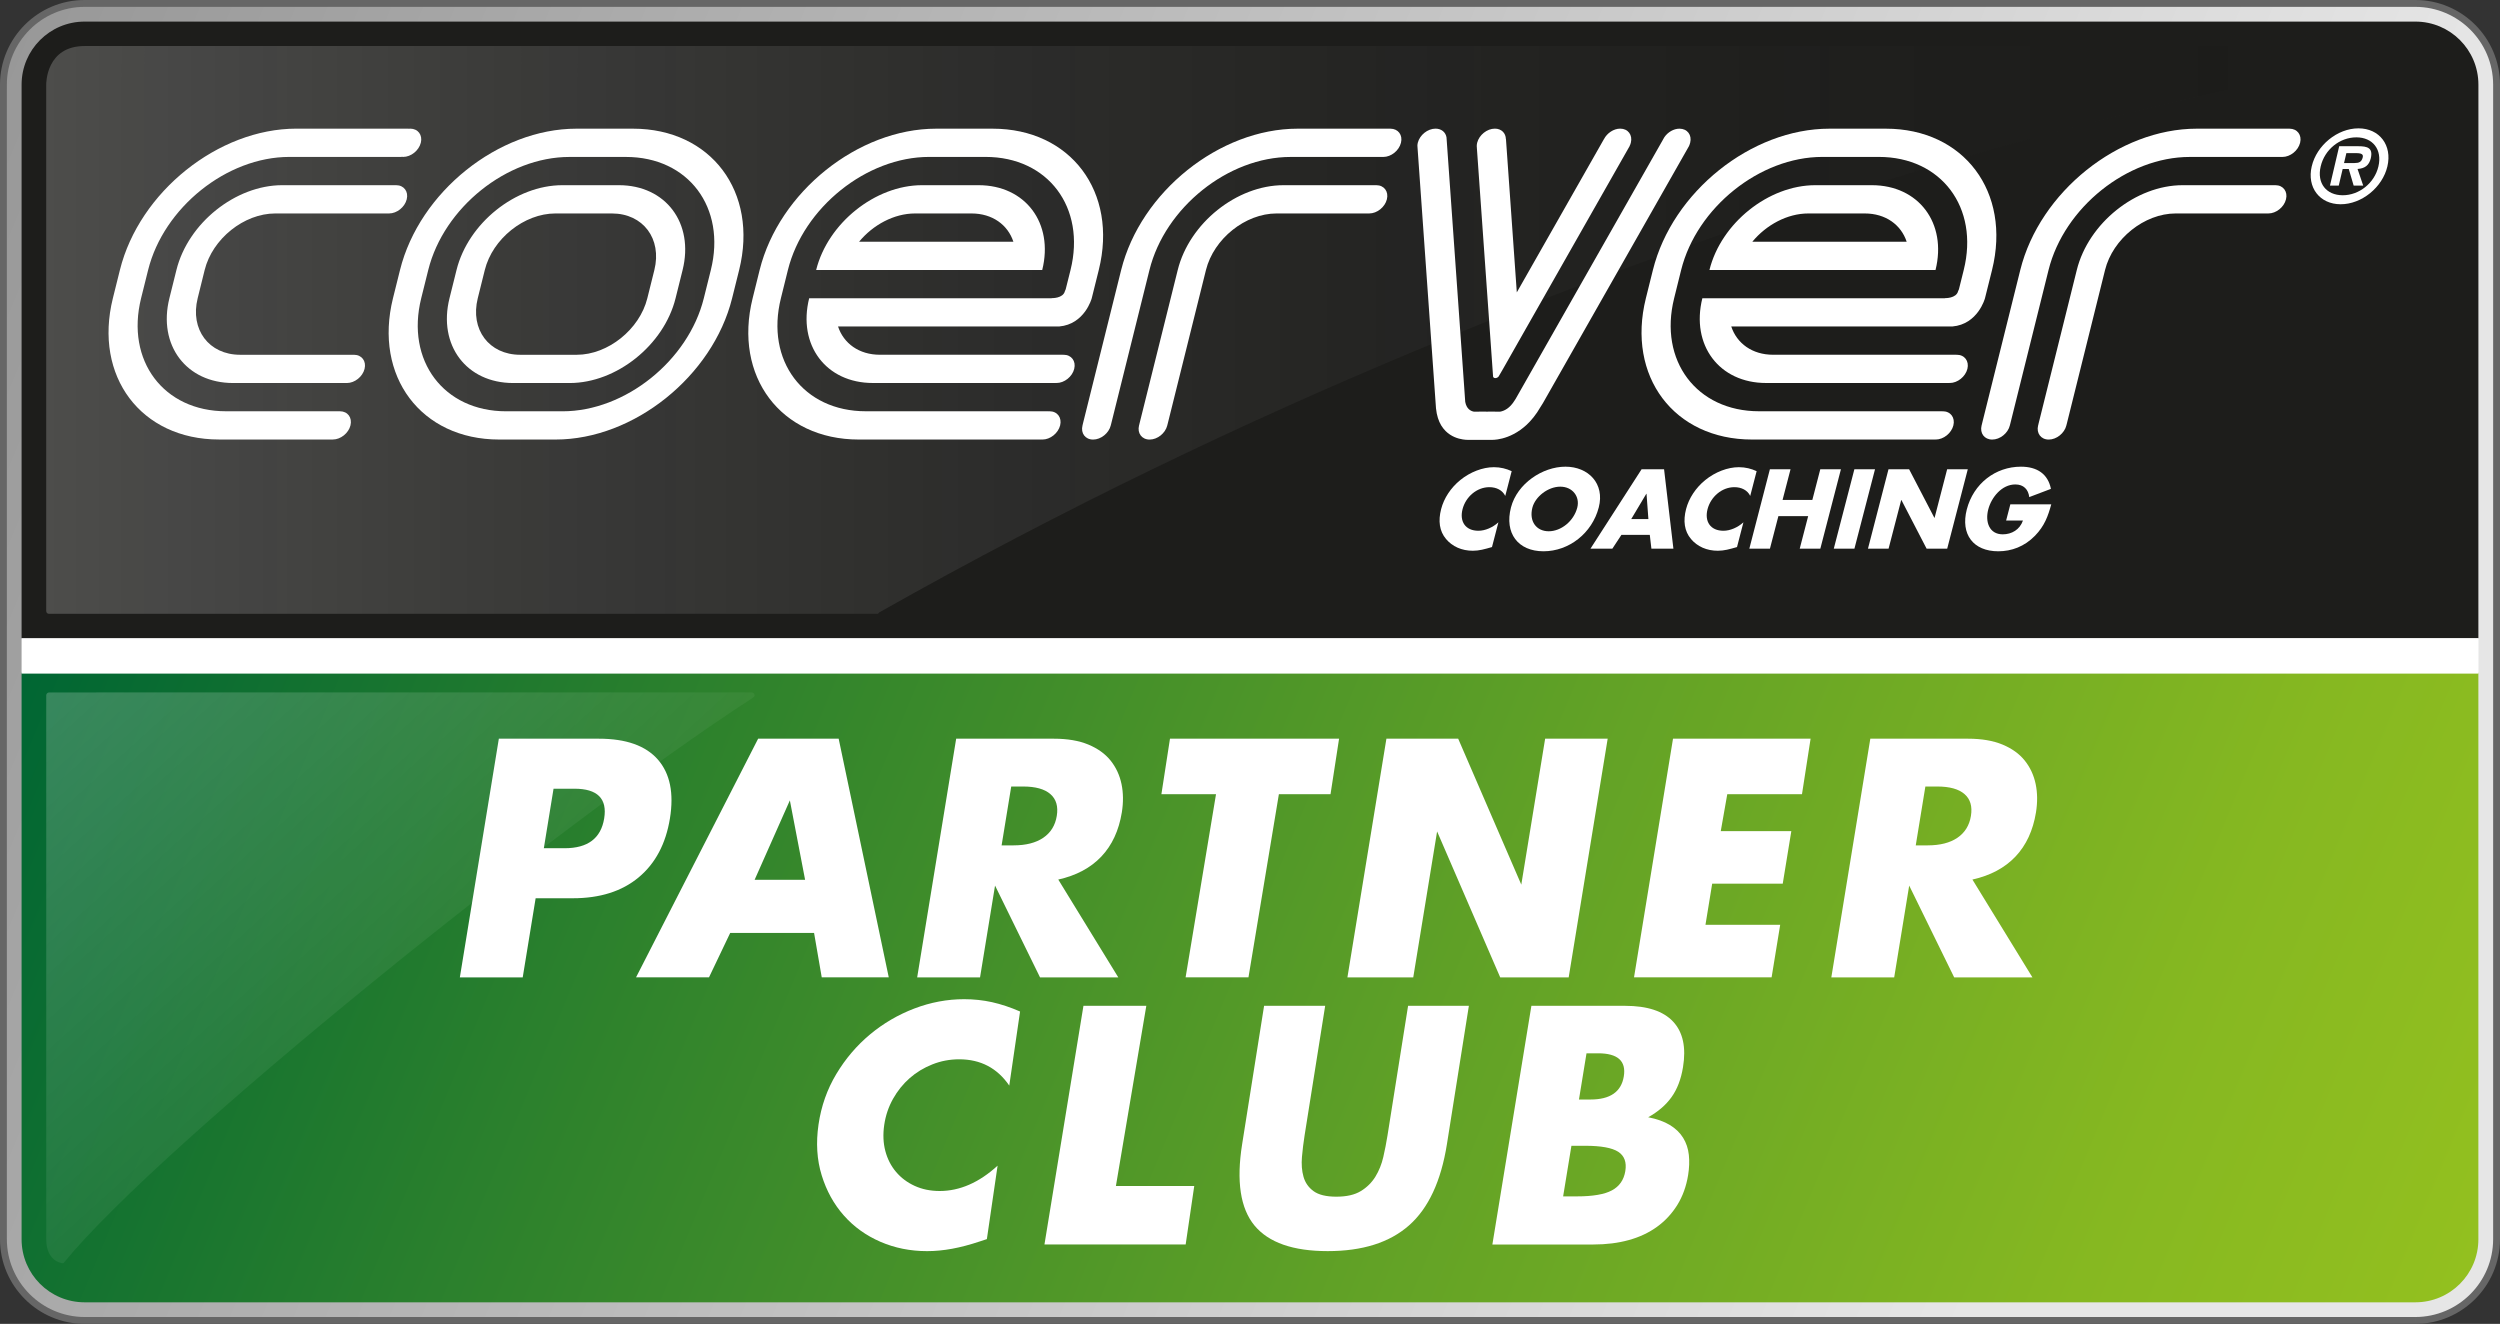
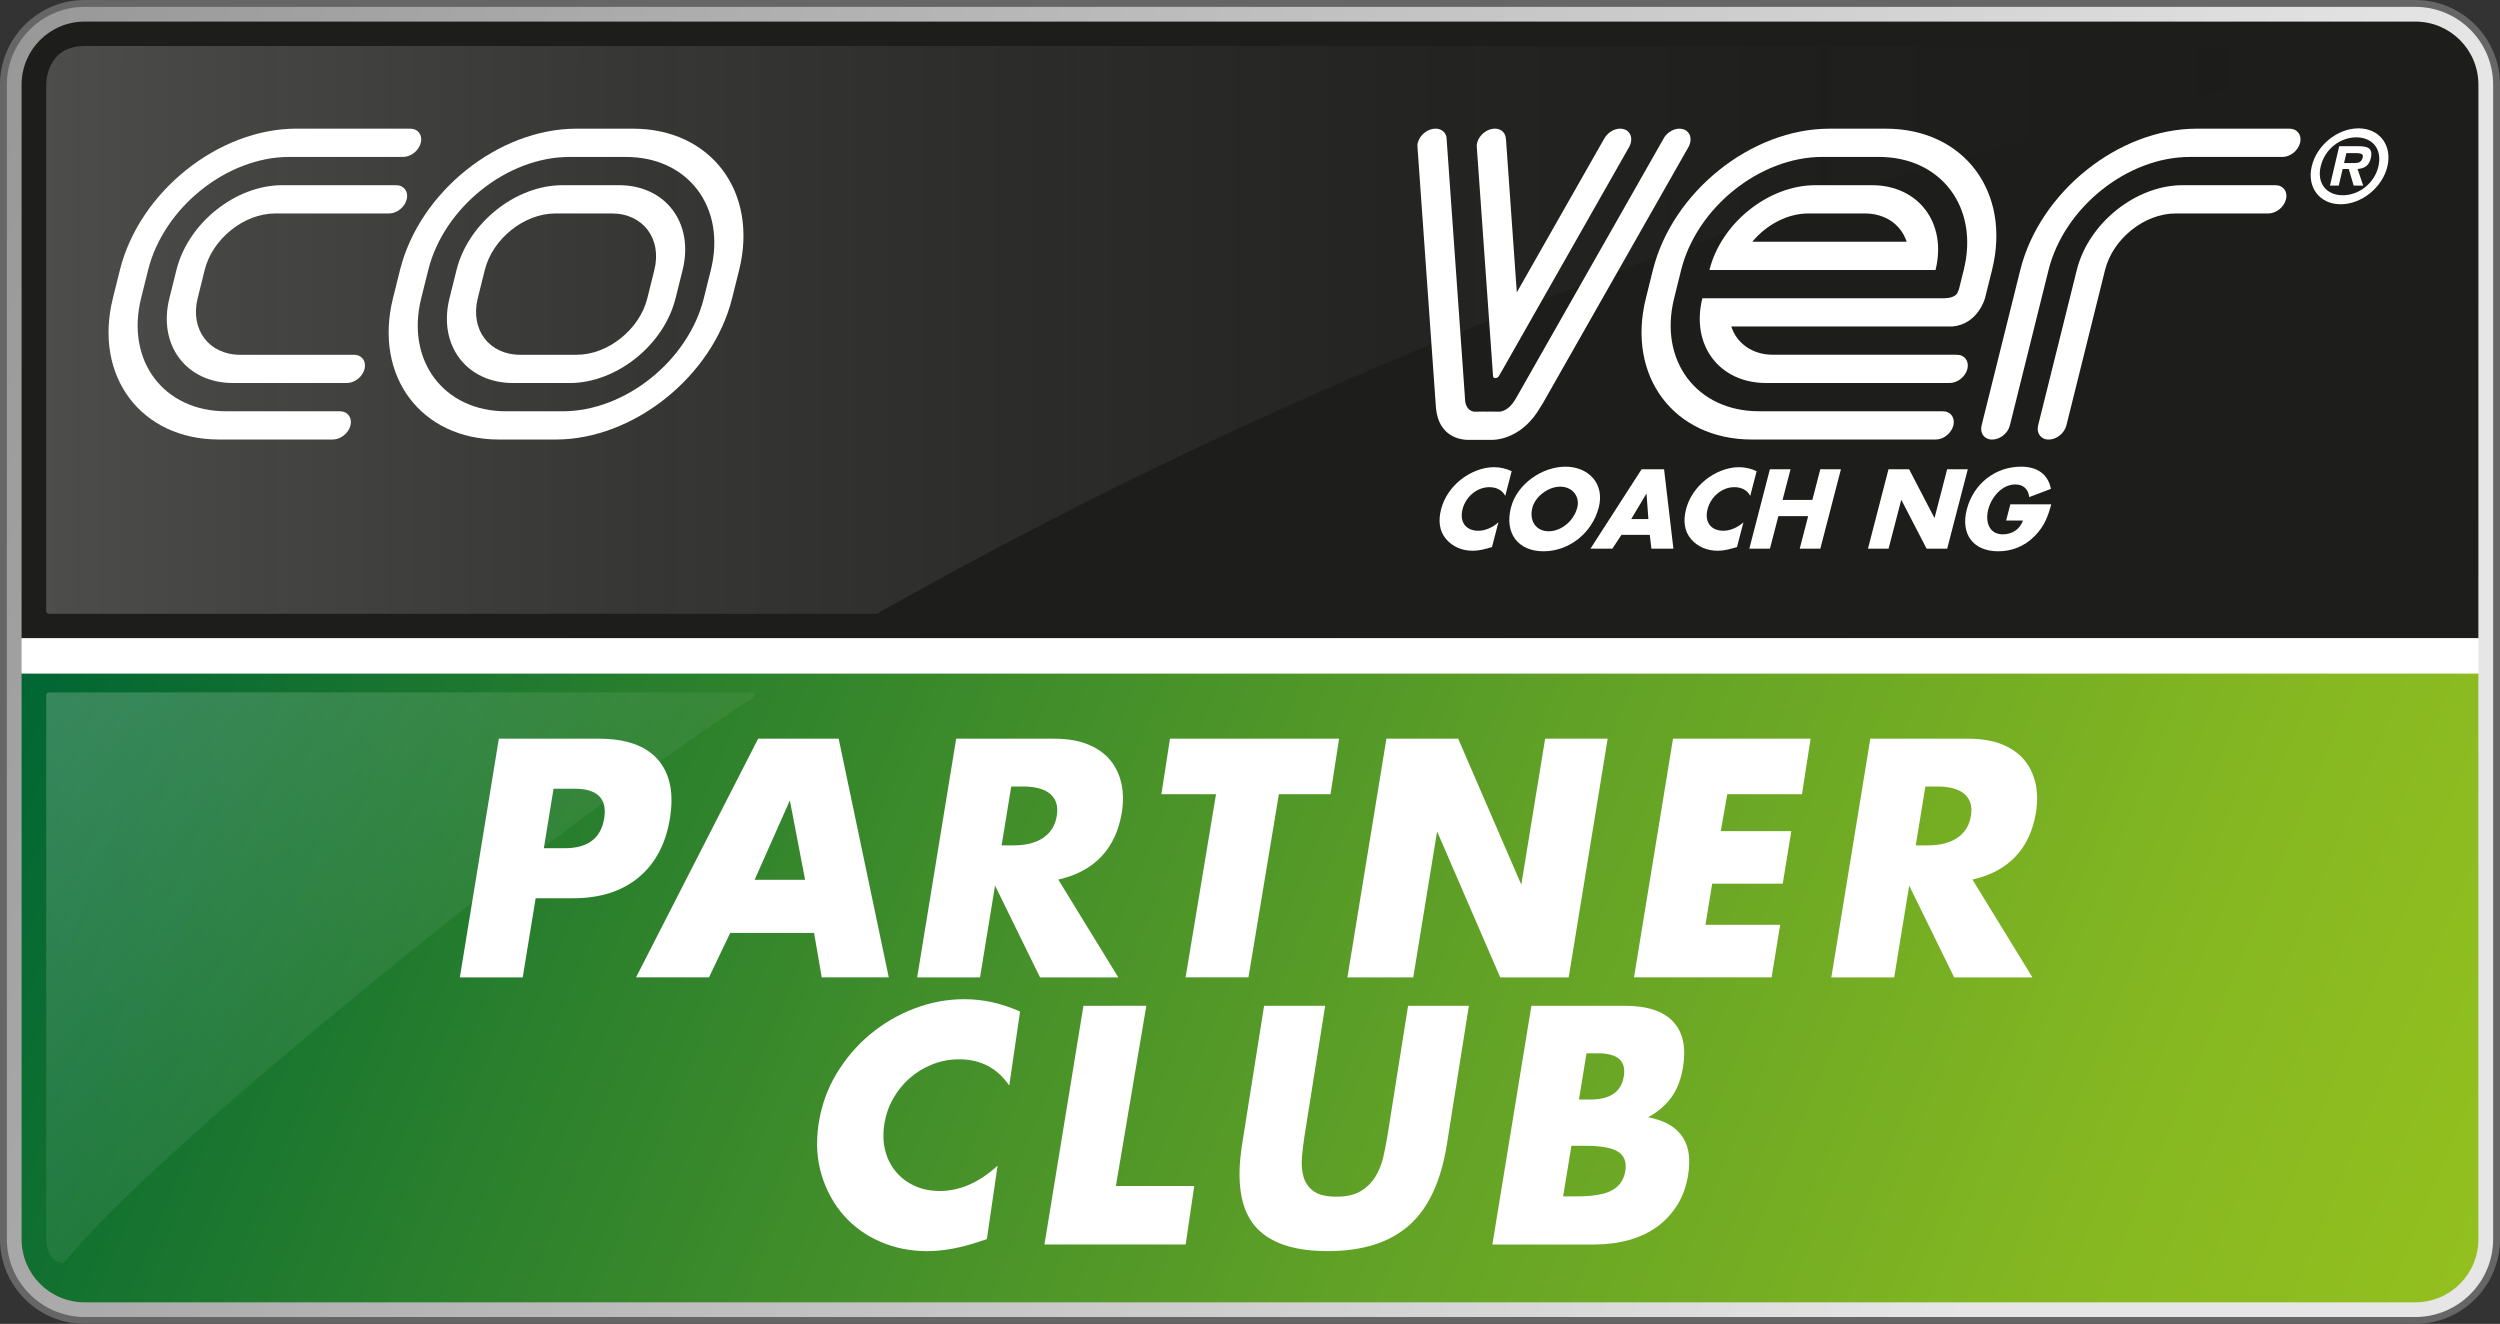
<svg xmlns="http://www.w3.org/2000/svg" version="1.1" id="Layer_1" x="0px" y="0px" viewBox="0 0 841.85 445.8" style="enable-background:new 0 0 841.85 445.8;" xml:space="preserve">
  <rect x="0" y="0" width="841.85" height="445.8" fill="#333333" stroke="none" />
  <style type="text/css">
	.st0{fill:url(#SVGID_1_);}
	.st1{fill:#666666;}
	.st2{fill:url(#SVGID_2_);}
	.st3{fill:#1D1D1B;}
	.st4{display:none;opacity:0.11;fill:url(#SVGID_3_);enable-background:new    ;}
	.st5{fill:#FFFFFF;}
	.st6{opacity:0.42;fill:url(#SVGID_4_);enable-background:new    ;}
	.st7{opacity:0.42;fill:url(#SVGID_5_);enable-background:new    ;}
</style>
  <g>
    <g>
      <linearGradient id="SVGID_1_" gradientUnits="userSpaceOnUse" x1="705.283" y1="104.796" x2="-467.106" y2="591.739" gradientTransform="matrix(1 0 0 -1 0 445.8)">
        <stop offset="0" style="stop-color:#E6E6E6" />
        <stop offset="1" style="stop-color:#666666" />
      </linearGradient>
      <path class="st0" d="M813.35,444.65H28.5c-15.08,0-27.34-12.27-27.34-27.34V28.5c0-15.07,12.27-27.35,27.34-27.35h784.86    c15.08,0,27.34,12.27,27.34,27.35v388.8C840.69,432.38,828.44,444.65,813.35,444.65L813.35,444.65z" />
      <path class="st1" d="M28.5,445.8C12.78,445.79,0,433.01,0,417.3l0,0V28.5C0,12.78,12.78,0,28.5,0l0,0h784.86    c15.71,0,28.49,12.78,28.49,28.5l0,0v388.8c0,15.71-12.78,28.49-28.49,28.5l0,0v-1.16v-1.15c14.44-0.03,26.16-11.76,26.18-26.19    l0,0V28.5c-0.02-14.44-11.74-26.17-26.18-26.19l0,0H28.5C14.07,2.33,2.34,14.06,2.31,28.5l0,0v388.8    c0.03,14.43,11.75,26.16,26.19,26.19l0,0h784.86v1.15v1.16H28.5L28.5,445.8z" />
      <linearGradient id="SVGID_2_" gradientUnits="userSpaceOnUse" x1="806.326" y1="-43.623" x2="31.999" y2="278.698" gradientTransform="matrix(1 0 0 -1 0 445.8)">
        <stop offset="0" style="stop-color:#93C01F" />
        <stop offset="0.142" style="stop-color:#86B821" />
        <stop offset="0.407" style="stop-color:#62A226" />
        <stop offset="0.763" style="stop-color:#297F2D" />
        <stop offset="1" style="stop-color:#006633" />
      </linearGradient>
      <path class="st2" d="M7.27,226.51v190.8c0,11.73,9.5,21.23,21.22,21.23h784.86c11.72,0,21.22-9.5,21.22-21.23v-190.8H7.27z" />
      <path class="st3" d="M834.58,82.77V28.5c0-11.72-9.5-21.23-21.22-21.23H28.5c-11.73,0-21.22,9.5-21.23,21.23v54.27v132.15h827.3    L834.58,82.77L834.58,82.77z" />
      <linearGradient id="SVGID_3_" gradientUnits="userSpaceOnUse" x1="11.93" y1="332.66" x2="339.37" y2="332.66" gradientTransform="matrix(1 0 0 -1 0 445.8)">
        <stop offset="0" style="stop-color:#FFFFFF" />
        <stop offset="1" style="stop-color:#000000" />
      </linearGradient>
      <path class="st4" d="M319.39,10.61H31.92c-11.04,0-19.99,9.09-19.99,20.3v184.76h327.44V30.9    C339.38,19.69,330.43,10.61,319.39,10.61z" />
      <rect x="7.27" y="214.92" class="st5" width="827.33" height="11.91" />
    </g>
    <linearGradient id="SVGID_4_" gradientUnits="userSpaceOnUse" x1="35.593" y1="227.851" x2="172.058" y2="77.154" gradientTransform="matrix(1 0 0 -1 0 445.8)">
      <stop offset="0" style="stop-color:#FFFFFF;stop-opacity:0.5" />
      <stop offset="0.966" style="stop-color:#FFFFFF;stop-opacity:0.017" />
      <stop offset="1" style="stop-color:#000000;stop-opacity:0" />
    </linearGradient>
    <path class="st6" d="M21.12,425.37L21.12,425.37c0.38,0,0.44-0.24,0.67-0.52c33.08-40.22,165.16-146.64,231.61-189.8   c0.37-0.24,0.71-0.5,0.71-0.91v-0.01c0-0.53-0.46-0.96-1.02-0.96H16.59c-0.56,0-1.02,0.43-1.02,0.96v183.15   C15.57,424.58,20.55,425.37,21.12,425.37z" />
    <linearGradient id="SVGID_5_" gradientUnits="userSpaceOnUse" x1="17.815" y1="334.7" x2="817.349" y2="334.7" gradientTransform="matrix(1 0 0 -1 0 445.8)">
      <stop offset="0" style="stop-color:#FFFFFF;stop-opacity:0.5" />
      <stop offset="1" style="stop-color:#000000;stop-opacity:0" />
    </linearGradient>
    <path class="st7" d="M16.5,206.7h278.96c0.38,0,0.36-0.34,0.68-0.52C544.14,66.02,777.44,21,826,17.38   c0.44-0.03,0.71-0.5,0.71-0.91v-0.01c0-0.53-0.46-0.96-1.02-0.96H28.51c-12.95,0-12.95,12.51-12.95,13.04v177.2   C15.57,206.27,15.93,206.7,16.5,206.7z" />
    <g>
      <path class="st5" d="M176.02,329.12h-21.17l13.13-80.37h33.7c9.14,0,15.76,2.35,19.86,7.04c4.09,4.69,5.44,11.3,4.05,19.83    s-4.9,15.14-10.53,19.83s-13.01,7.03-22.16,7.03h-12.53L176.02,329.12z M183.13,285.63h7.02c7.78,0,12.21-3.34,13.3-10.02    s-2.25-10.02-10.03-10.02h-7.02L183.13,285.63z" />
      <path class="st5" d="M274.13,314.15h-28.24l-7.14,14.96h-24.57l41.12-80.37h27.11l16.87,80.37h-22.57L274.13,314.15z     M271.11,296.27l-5.13-26.75l-11.87,26.75H271.11z" />
      <path class="st5" d="M376.57,329.12h-26.35l-15.15-30.91l-5.05,30.91h-21.17l13.13-80.37h32.94c4.54,0,8.39,0.66,11.56,1.97    c3.17,1.32,5.66,3.11,7.49,5.38c1.82,2.27,3.05,4.9,3.68,7.89c0.63,2.98,0.66,6.18,0.11,9.59c-1,6.11-3.3,11.07-6.91,14.87    s-8.44,6.38-14.49,7.73L376.57,329.12z M337.28,284.67h4c4.17,0,7.52-0.85,10.03-2.56s4.03-4.16,4.55-7.35    c0.52-3.2-0.19-5.65-2.15-7.35c-1.95-1.71-5.02-2.56-9.19-2.56h-4L337.28,284.67z" />
      <path class="st5" d="M430.65,267.44l-10.24,61.67h-21.17l10.24-61.67h-18.39l2.89-18.69h56.94l-2.88,18.69H430.65z" />
      <path class="st5" d="M453.73,329.12l13.13-80.37h24.17l21.25,49.14l8.03-49.14h21.06l-13.13,80.37h-23.06l-21.25-49.14    l-8.03,49.14H453.73z" />
      <path class="st5" d="M606.8,267.44h-25.16l-2.19,12.43h23.76l-2.89,17.69h-23.76l-2.26,13.86h25.16l-2.89,17.69h-46.33    l13.13-80.37h46.33L606.8,267.44z" />
      <path class="st5" d="M684.4,329.12h-26.35l-15.15-30.91l-5.05,30.91h-21.17l13.13-80.37h32.94c4.54,0,8.39,0.66,11.56,1.97    c3.17,1.32,5.67,3.11,7.49,5.38s3.05,4.9,3.68,7.89c0.63,2.98,0.66,6.18,0.11,9.59c-1,6.11-3.3,11.07-6.91,14.87    s-8.44,6.38-14.49,7.73L684.4,329.12z M645.11,284.67h4c4.17,0,7.52-0.85,10.03-2.56s4.03-4.16,4.55-7.35    c0.52-3.2-0.19-5.65-2.15-7.35c-1.95-1.71-5.02-2.56-9.19-2.56h-4L645.11,284.67z" />
      <path class="st5" d="M339.86,365.56c-4.04-5.9-9.65-8.85-16.85-8.85c-3.17,0-6.19,0.57-9.05,1.71c-2.87,1.14-5.41,2.68-7.64,4.64    c-2.23,1.96-4.1,4.28-5.61,6.98c-1.51,2.7-2.49,5.61-2.95,8.74c-0.47,3.2-0.34,6.15,0.38,8.85c0.72,2.7,1.93,5.05,3.62,7.03    c1.69,1.99,3.78,3.55,6.28,4.69s5.29,1.71,8.39,1.71c6.77,0,13.27-2.84,19.5-8.53l-3.61,24.73l-2.27,0.75    c-3.4,1.14-6.55,1.97-9.44,2.5s-5.7,0.8-8.43,0.8c-5.62,0-10.85-1.05-15.69-3.14c-4.84-2.1-8.95-5.04-12.32-8.85    c-3.37-3.8-5.86-8.31-7.47-13.54c-1.61-5.22-1.97-10.92-1.07-17.11c0.9-6.18,2.9-11.85,5.99-17c3.09-5.15,6.87-9.59,11.34-13.32    c4.47-3.73,9.45-6.64,14.94-8.74c5.49-2.09,11.08-3.14,16.77-3.14c3.24,0,6.38,0.34,9.41,1.01c3.03,0.68,6.17,1.72,9.42,3.14    L339.86,365.56z" />
      <path class="st5" d="M386.01,338.7l-10.24,60.67h26.38l-2.89,19.69h-47.55l13.13-80.37h21.17V338.7z" />
      <path class="st5" d="M446.24,338.7l-6.94,43.7c-0.37,2.35-0.67,4.74-0.88,7.19s-0.04,4.67,0.52,6.66s1.68,3.61,3.38,4.85    c1.69,1.24,4.25,1.87,7.68,1.87s6.17-0.62,8.22-1.87c2.05-1.24,3.69-2.86,4.92-4.85c1.22-1.99,2.12-4.21,2.68-6.66    c0.56-2.45,1.03-4.85,1.4-7.19l6.94-43.7h20.47l-7.39,46.58c-1.99,12.51-6.25,21.64-12.8,27.39c-6.55,5.76-15.66,8.63-27.35,8.63    s-19.9-2.88-24.66-8.63c-4.75-5.76-6.14-14.89-4.15-27.39l7.39-46.58H446.24z" />
      <path class="st5" d="M515.68,338.7h31.54c7.49,0,12.89,1.78,16.19,5.33c3.31,3.55,4.42,8.67,3.32,15.35    c-0.66,4.05-1.95,7.41-3.86,10.07c-1.91,2.66-4.53,4.92-7.86,6.77c2.93,0.57,5.36,1.44,7.29,2.61s3.42,2.61,4.48,4.32    c1.05,1.71,1.69,3.62,1.92,5.76c0.23,2.13,0.14,4.41-0.25,6.82c-0.62,3.77-1.83,7.11-3.63,10.02c-1.81,2.91-4.08,5.37-6.82,7.35    c-2.74,1.99-5.91,3.48-9.53,4.48c-3.62,1-7.59,1.49-11.91,1.49h-34.02L515.68,338.7z M526.37,402.87h4.64    c5.33,0,9.25-0.67,11.78-2.02c2.52-1.35,4.03-3.52,4.52-6.5s-0.31-5.15-2.39-6.5s-5.79-2.02-11.12-2.02h-4.64L526.37,402.87z     M531.7,370.25h3.89c6.62,0,10.36-2.59,11.21-7.78c0.85-5.19-2.04-7.78-8.67-7.78h-3.89L531.7,370.25z" />
    </g>
    <g>
      <g>
        <path class="st5" d="M778.45,56.03c1.66-7.11,8.64-12.81,15.75-12.81c7.07,0,11.41,5.7,9.73,12.81     c-1.65,7.06-8.65,12.75-15.73,12.75C781.09,68.78,776.79,63.08,778.45,56.03z M800.91,56.03c1.34-5.72-1.95-9.78-7.43-9.78     c-5.56,0-10.67,4.06-12.01,9.78c-1.34,5.66,1.88,9.72,7.44,9.72C794.38,65.75,799.59,61.69,800.91,56.03z M795.79,62.5h-3.22     l-1.65-5.6h-2.05l-1.32,5.6h-2.96l3.11-13.26h6.43c3.07,0,5.03,0.55,4.21,4.05c-0.58,2.45-2.07,3.44-4.46,3.61L795.79,62.5z      M792.87,54.9c1.48,0,2.39-0.32,2.78-1.99c0.32-1.35-1.38-1.35-2.67-1.35h-2.86l-0.79,3.34H792.87z" />
      </g>
      <g>
        <path class="st5" d="M506.88,167c-0.93-1.92-2.97-2.95-5.34-2.95c-4.25,0-7.97,3.26-9.04,7.4c-1.09,4.23,1.02,7.28,5.34,7.28     c2.27,0,4.82-1.11,6.73-2.84l-2.16,8.33c-2.48,0.71-4.29,1.24-6.45,1.24c-3.72,0-6.9-1.42-9.01-3.94     c-2.25-2.66-2.7-6.13-1.66-10.1c0.94-3.65,3.23-7.16,6.46-9.78c3.32-2.69,7.54-4.32,11.3-4.32c2.24,0,4.17,0.5,5.99,1.34     L506.88,167z" />
        <path class="st5" d="M538.36,170.89c-2.24,8.66-10.03,14.75-18.6,14.75c-8.58,0-13.2-6.09-10.96-14.75     c2.09-8.06,10.65-13.74,18.35-13.74C534.84,157.15,540.47,162.83,538.36,170.89z M516.02,170.93c-1.19,4.62,1.34,7.97,5.49,7.97     c4.14,0,8.42-3.36,9.62-7.97c0.95-3.68-1.58-7.05-5.72-7.05C521.26,163.88,516.98,167.25,516.02,170.93z" />
        <path class="st5" d="M546,180.11l-3.05,4.64h-7.37l17.2-26.72h7.58l3.14,26.72h-7.41l-0.54-4.64H546z M554.45,166.29h-0.08     l-5.07,8.5h5.78L554.45,166.29z" />
        <path class="st5" d="M589.37,167c-0.91-1.92-2.95-2.95-5.33-2.95c-4.24,0-7.96,3.26-9.04,7.4c-1.09,4.23,1.03,7.28,5.35,7.28     c2.27,0,4.82-1.11,6.73-2.84l-2.16,8.33c-2.49,0.71-4.3,1.24-6.46,1.24c-3.73,0-6.9-1.42-9.02-3.94     c-2.26-2.66-2.7-6.13-1.67-10.1c0.95-3.65,3.25-7.16,6.47-9.78c3.33-2.69,7.54-4.32,11.29-4.32c2.24,0,4.17,0.5,6,1.34     L589.37,167z" />
        <path class="st5" d="M610.29,168.34l2.67-10.31h6.95l-6.93,26.72h-6.94l2.84-10.94h-10.03l-2.84,10.94h-6.94l6.92-26.72h6.95     l-2.68,10.31H610.29z" />
-         <path class="st5" d="M624.46,184.75h-6.95l6.93-26.72h6.95L624.46,184.75z" />
        <path class="st5" d="M635.93,158.03h6.95l8.5,16.34h0.07l4.23-16.34h6.95l-6.93,26.72h-6.94l-8.48-16.37h-0.07l-4.25,16.37h-6.94     L635.93,158.03z" />
        <path class="st5" d="M690.74,169.83c-1.07,3.91-2.23,7.23-5.47,10.57c-3.56,3.65-7.91,5.24-12.38,5.24     c-8.39,0-12.76-5.71-10.59-14.1c2.25-8.68,9.62-14.39,18.23-14.39c5.49,0,9.1,2.48,10.1,7.47l-7.3,2.77     c-0.3-2.56-1.89-4.26-4.68-4.26c-4.58,0-8.08,4.36-9.13,8.43c-1.08,4.15,0.31,8.37,4.89,8.37c3.01,0,5.72-1.56,6.8-4.64h-5.67     l1.42-5.46L690.74,169.83L690.74,169.83z" />
      </g>
      <path class="st5" d="M208.41,62.36h-19.03c-15.77,0-31.73,12.78-35.65,28.56l-2.37,9.52l0,0c-3.92,15.76,5.68,28.54,21.45,28.54    h19.03c15.77,0,31.73-12.78,35.65-28.54l2.37-9.52l0,0C233.78,75.14,224.18,62.36,208.41,62.36z M220.35,90.92l-2.37,9.52    c-2.61,10.5-13.26,19.03-23.77,19.03h-19.03c-10.51,0-16.91-8.53-14.3-19.03l0,0l2.37-9.52c2.61-10.52,13.26-19.04,23.77-19.04    h19.02C216.55,71.88,222.96,80.4,220.35,90.92L220.35,90.92z M213.15,43.33h-19.03c-26.28,0-52.89,21.3-59.42,47.59l-2.37,9.52    l0,0c-6.53,26.27,9.47,47.57,35.74,47.57h19.04c26.28,0,52.88-21.31,59.42-47.57l2.37-9.52l0,0    C255.43,64.63,239.43,43.33,213.15,43.33z M239.37,90.92l-2.37,9.52c-5.22,21.02-26.5,38.06-47.53,38.06h-19.03    c-21.02,0-33.83-17.04-28.6-38.06l0,0l2.37-9.52c5.23-21.03,26.51-38.07,47.54-38.07h19.03C231.8,52.85,244.61,69.89,239.37,90.92    L239.37,90.92z" />
      <path class="st5" d="M68.92,90.92c2.61-10.52,13.25-19.04,23.77-19.04c0,0,38.15,0,38.33,0c2.63,0,5.29-2.13,5.94-4.76    c0.66-2.62-0.94-4.76-3.57-4.76c-0.18,0-38.34,0-38.34,0c-15.76,0-31.73,12.78-35.64,28.56l-2.37,9.52l0,0    c-3.93,15.76,5.68,28.54,21.45,28.54c0,0,38.15,0,38.33,0c2.62,0,5.29-2.13,5.94-4.75c0.66-2.63-0.94-4.76-3.57-4.76    c-0.19,0-38.33,0-38.33,0c-10.52,0-16.91-8.53-14.3-19.03l0,0L68.92,90.92z M114.45,138.49c-0.18,0-38.34,0-38.34,0    c-21.02,0-33.82-17.04-28.6-38.06l0,0l2.37-9.52c5.24-21.03,26.51-38.07,47.54-38.07h37.81l0.01-0.06    c0.18,0.02,0.34,0.06,0.52,0.06c2.63,0,5.29-2.13,5.95-4.77c0.65-2.62-0.95-4.75-3.58-4.75c-0.18,0-0.36,0.04-0.54,0.05l0.02-0.05    H99.8c-26.28,0-52.89,21.3-59.42,47.59l-2.37,9.52l0,0C31.47,126.7,47.48,148,73.75,148c0,0,38.15,0,38.33,0    c2.63,0,5.29-2.13,5.94-4.76C118.67,140.62,117.07,138.49,114.45,138.49z" />
-       <path class="st5" d="M329.52,62.36h-19.03c-15.77,0-31.73,12.78-35.66,28.56h76.13C354.89,75.14,345.29,62.36,329.52,62.36z     M289.29,81.4c4.7-5.69,11.78-9.52,18.83-9.52h19.03c7.04,0,12.22,3.83,14.1,9.52H289.29z M367.63,100.44l2.37-9.52    c6.54-26.28-9.47-47.59-35.75-47.59h-19.03c-26.27,0-52.88,21.3-59.42,47.59l-2.36,9.52c-6.54,26.27,9.47,47.57,35.74,47.57h61.6    v-0.03c0.08,0.01,0.17,0.03,0.26,0.03c2.63,0,5.29-2.13,5.95-4.76c0.65-2.63-0.95-4.76-3.58-4.76c-0.09,0-0.18,0.02-0.27,0.04    v-0.04h-61.59c-21.03,0-33.83-17.04-28.59-38.06l2.36-9.52c5.23-21.03,26.51-38.07,47.54-38.07h19.03    c21.03,0,33.83,17.04,28.6,38.07l-1.63,6.51c-0.11,0.2-0.2,0.4-0.26,0.61c-0.62,2.5-4.43,2.36-4.43,2.36l-0.04,0.04h-81.65    c-3.93,15.76,5.67,28.54,21.44,28.54h61.6l0.01-0.03c0.08,0.01,0.16,0.03,0.26,0.03c2.62,0,5.29-2.13,5.94-4.75    c0.66-2.63-0.94-4.76-3.57-4.76c-0.09,0-0.19,0.02-0.28,0.02l0.01-0.02H296.3c-7.04,0-12.22-3.83-14.1-9.52h74.45    C365.29,109.2,367.63,100.44,367.63,100.44z" />
      <path class="st5" d="M630.32,62.36h-19.04c-15.77,0-31.73,12.78-35.64,28.56h76.13C655.69,75.14,646.08,62.36,630.32,62.36z     M590.08,81.4c4.71-5.69,11.8-9.52,18.84-9.52h19.03c7.04,0,12.23,3.83,14.1,9.52H590.08z M668.42,100.44l2.38-9.52    c6.53-26.28-9.47-47.59-35.75-47.59h-19.03c-26.28,0-52.88,21.3-59.42,47.59l-2.37,9.52c-6.54,26.27,9.46,47.57,35.74,47.57h61.59    l0.01-0.03c0.1,0.01,0.17,0.03,0.26,0.03c2.63,0,5.29-2.13,5.95-4.76c0.65-2.63-0.95-4.76-3.58-4.76c-0.1,0-0.18,0.02-0.27,0.04    l0.01-0.04h-61.59c-21.03,0-33.84-17.04-28.6-38.06l2.36-9.52c5.24-21.03,26.51-38.07,47.54-38.07h19.03    c21.02,0,33.83,17.04,28.59,38.07l-1.62,6.51c-0.11,0.2-0.21,0.4-0.27,0.61c-0.62,2.5-4.43,2.36-4.43,2.36l-0.04,0.04h-81.66    c-3.92,15.76,5.68,28.54,21.45,28.54h61.59l0.01-0.03c0.08,0.01,0.17,0.03,0.26,0.03c2.62,0,5.28-2.13,5.94-4.75    c0.65-2.63-0.95-4.76-3.57-4.76c-0.09,0-0.18,0.02-0.27,0.02l0.01-0.02h-61.59c-7.04,0-12.22-3.83-14.1-9.52h74.45    C666.08,109.2,668.42,100.44,668.42,100.44z" />
      <path class="st5" d="M497.28,49.2l0.04,0.52l0.01,0.24l4.55,64.15l0.9,12.7c0.04,0.16,0.2,0.52,0.76,0.52    c0.7,0,1.11-0.55,1.11-0.55l1.48-2.55l0,0l5.75-10.13l36.89-64.91l-0.02-0.01c0.18-0.35,0.33-0.72,0.42-1.11    c0.66-2.62-0.95-4.75-3.58-4.75c-2.21,0-4.42,1.5-5.47,3.53h-0.01l-29.34,51.61l-3.65-51.61h-0.03c-0.04-2.03-1.5-3.53-3.71-3.53    c-2.64,0-5.29,2.13-5.96,4.75C497.32,48.47,497.29,48.83,497.28,49.2L497.28,49.2z M569.15,48.08c0.66-2.62-0.96-4.75-3.6-4.75    c-1.95,0-3.91,1.16-5.07,2.84c-0.16,0.22-0.28,0.46-0.41,0.7c-0.05,0.1-0.11,0.2-0.16,0.3l-46.93,82.57l-2.61,4.59    c-0.11,0.14-0.21,0.31-0.32,0.49c-1.65,2.7-3.53,3.56-4.87,3.8h-1.73c-0.04,0-0.07-0.01-0.07-0.01h-2.3l0.02,0.01h-0.75l0.03-0.01    h-2.29c0,0-0.03,0.01-0.07,0.01h-1.72c-1.15-0.22-2.47-1-2.9-3.3l-0.39-5.58l-5.87-82.88l-0.04-0.51l-0.01-0.13    c-0.3-1.7-1.71-2.9-3.69-2.9c-2.64,0-5.31,2.13-5.97,4.75c-0.08,0.33-0.12,0.65-0.13,0.95l0.01,0.18l0.05,0.78l6.2,87.54    c0.25,2.42,0.89,4.3,1.75,5.73c0.46,0.74,0.96,1.38,1.5,1.91c1.88,1.87,4.16,2.57,5.81,2.82c0.71,0.12,1.31,0.14,1.69,0.14v0.01    h8.22v-0.01c0.4,0,1.01-0.04,1.76-0.15c1.88-0.28,4.69-1.07,7.65-3.18c0.66-0.47,1.33-1,2.01-1.62c1.66-1.53,3.32-3.53,4.82-6.15    c0.25-0.44,0.52-0.85,0.78-1.24l49.21-86.59l0,0C568.9,48.84,569.05,48.47,569.15,48.08z" />
-       <path class="st5" d="M434.6,52.85h31.19l0.01-0.01c0.01,0,0.01,0.01,0.02,0.01c2.63,0,5.29-2.13,5.94-4.77    c0.66-2.62-0.94-4.75-3.57-4.75c-0.01,0-0.01,0-0.03,0l0,0h-31.2c-26.28,0-52.88,21.3-59.42,47.59l-12.97,52.11h0.02    c-0.02,0.07-0.06,0.14-0.07,0.23c-0.66,2.63,0.94,4.76,3.57,4.76s5.29-2.13,5.95-4.76c0.02-0.09,0.02-0.16,0.04-0.23h0.02    l12.97-52.11C392.29,69.89,413.57,52.85,434.6,52.85z M463.46,62.36c-0.01,0-0.02,0.01-0.03,0.01v-0.01h-31.19    c-15.77,0-31.73,12.78-35.65,28.56l-12.97,52.11h0.02c-0.02,0.07-0.06,0.14-0.08,0.23c-0.66,2.63,0.94,4.76,3.57,4.76    s5.29-2.13,5.94-4.76c0.02-0.09,0.02-0.16,0.04-0.23h0.02l12.97-52.11c2.62-10.52,13.26-19.04,23.77-19.04h31.19l0,0h0.02    c2.63,0,5.29-2.13,5.94-4.76C467.68,64.5,466.08,62.36,463.46,62.36z" />
      <path class="st5" d="M737.37,52.85h31.19l0.01-0.01c0,0,0.01,0.01,0.02,0.01c2.64,0,5.29-2.13,5.95-4.77    c0.65-2.62-0.95-4.75-3.58-4.75c0,0-0.02,0-0.03,0l0,0h-31.19c-26.29,0-52.89,21.3-59.43,47.59l-12.97,52.11h0.02    c-0.03,0.07-0.05,0.14-0.08,0.23c-0.65,2.63,0.94,4.76,3.58,4.76c2.63,0,5.29-2.13,5.94-4.76c0.02-0.09,0.02-0.16,0.04-0.23h0.02    l12.97-52.11C695.06,69.89,716.35,52.85,737.37,52.85z M766.22,62.36c-0.02,0-0.02,0.01-0.04,0.01v-0.01h-31.19    c-15.77,0-31.73,12.78-35.65,28.56l-12.97,52.11h0.03c-0.03,0.07-0.06,0.14-0.09,0.23c-0.65,2.63,0.95,4.76,3.58,4.76    c2.62,0,5.29-2.13,5.94-4.76c0.02-0.09,0.02-0.16,0.03-0.23h0.03l12.96-52.11c2.61-10.52,13.26-19.04,23.77-19.04h31.2l0,0    c0.01,0,0.02,0,0.03,0c2.62,0,5.29-2.13,5.93-4.76C770.45,64.5,768.85,62.36,766.22,62.36z" />
    </g>
  </g>
</svg>